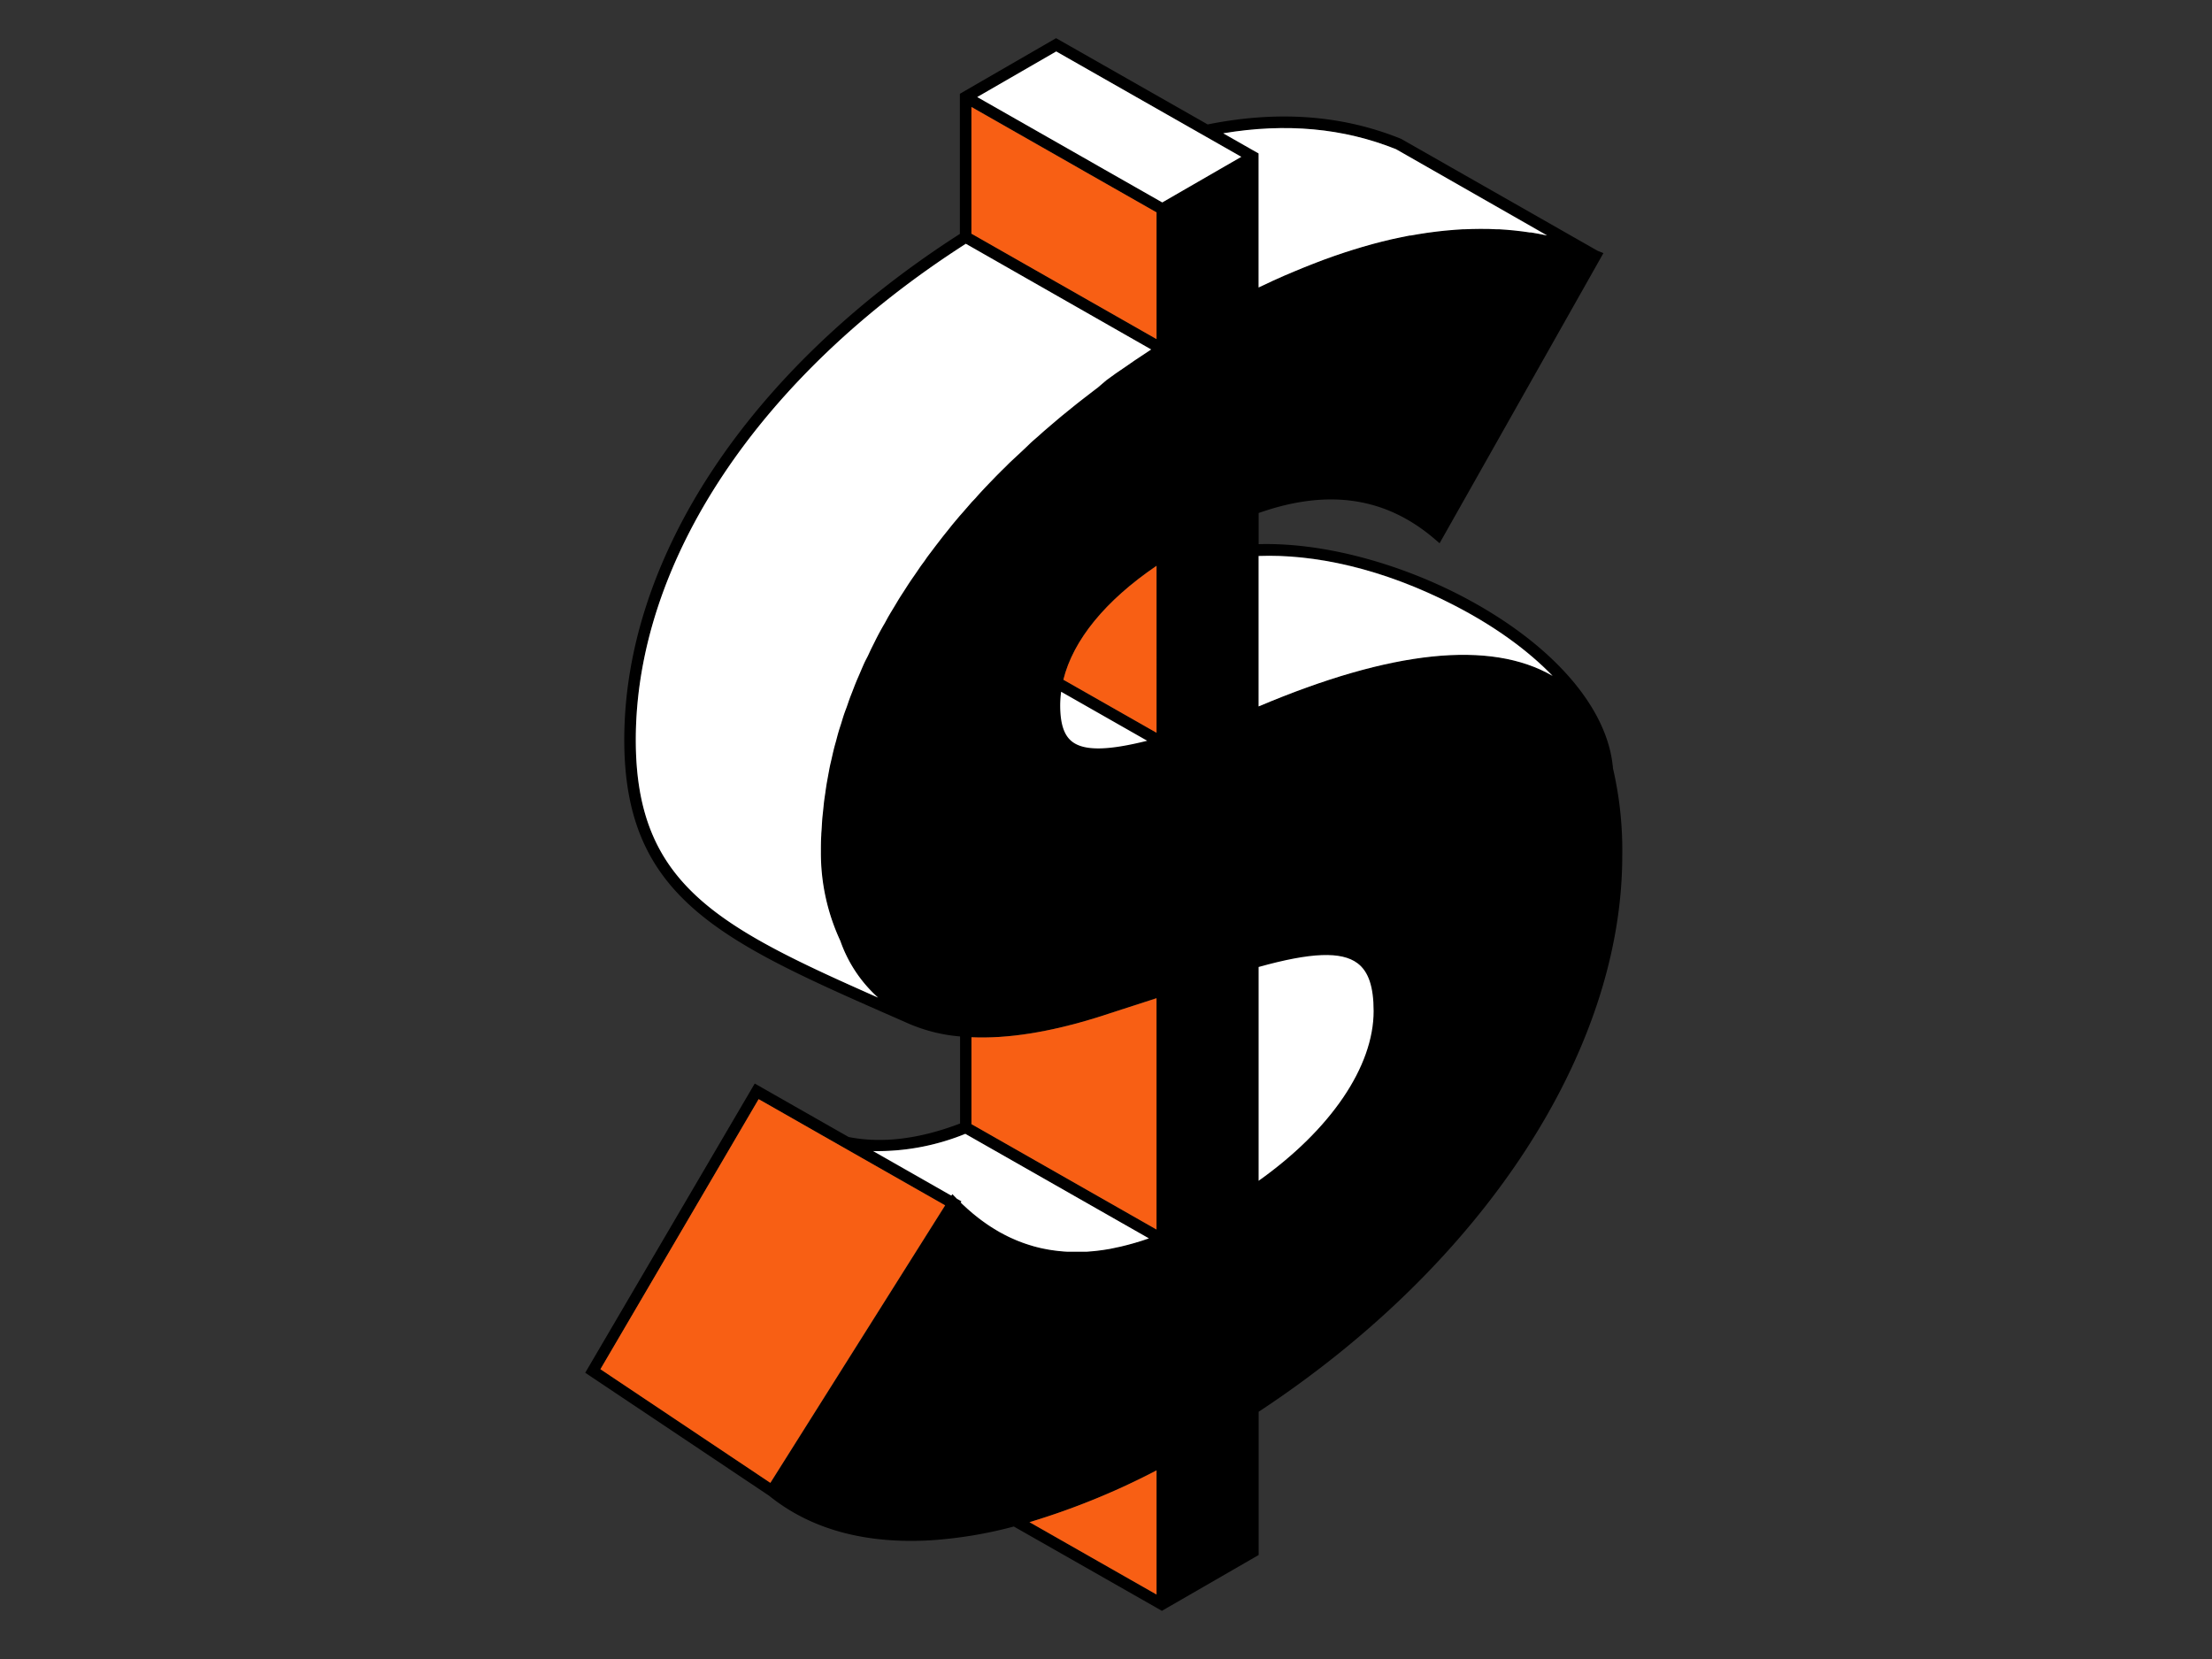
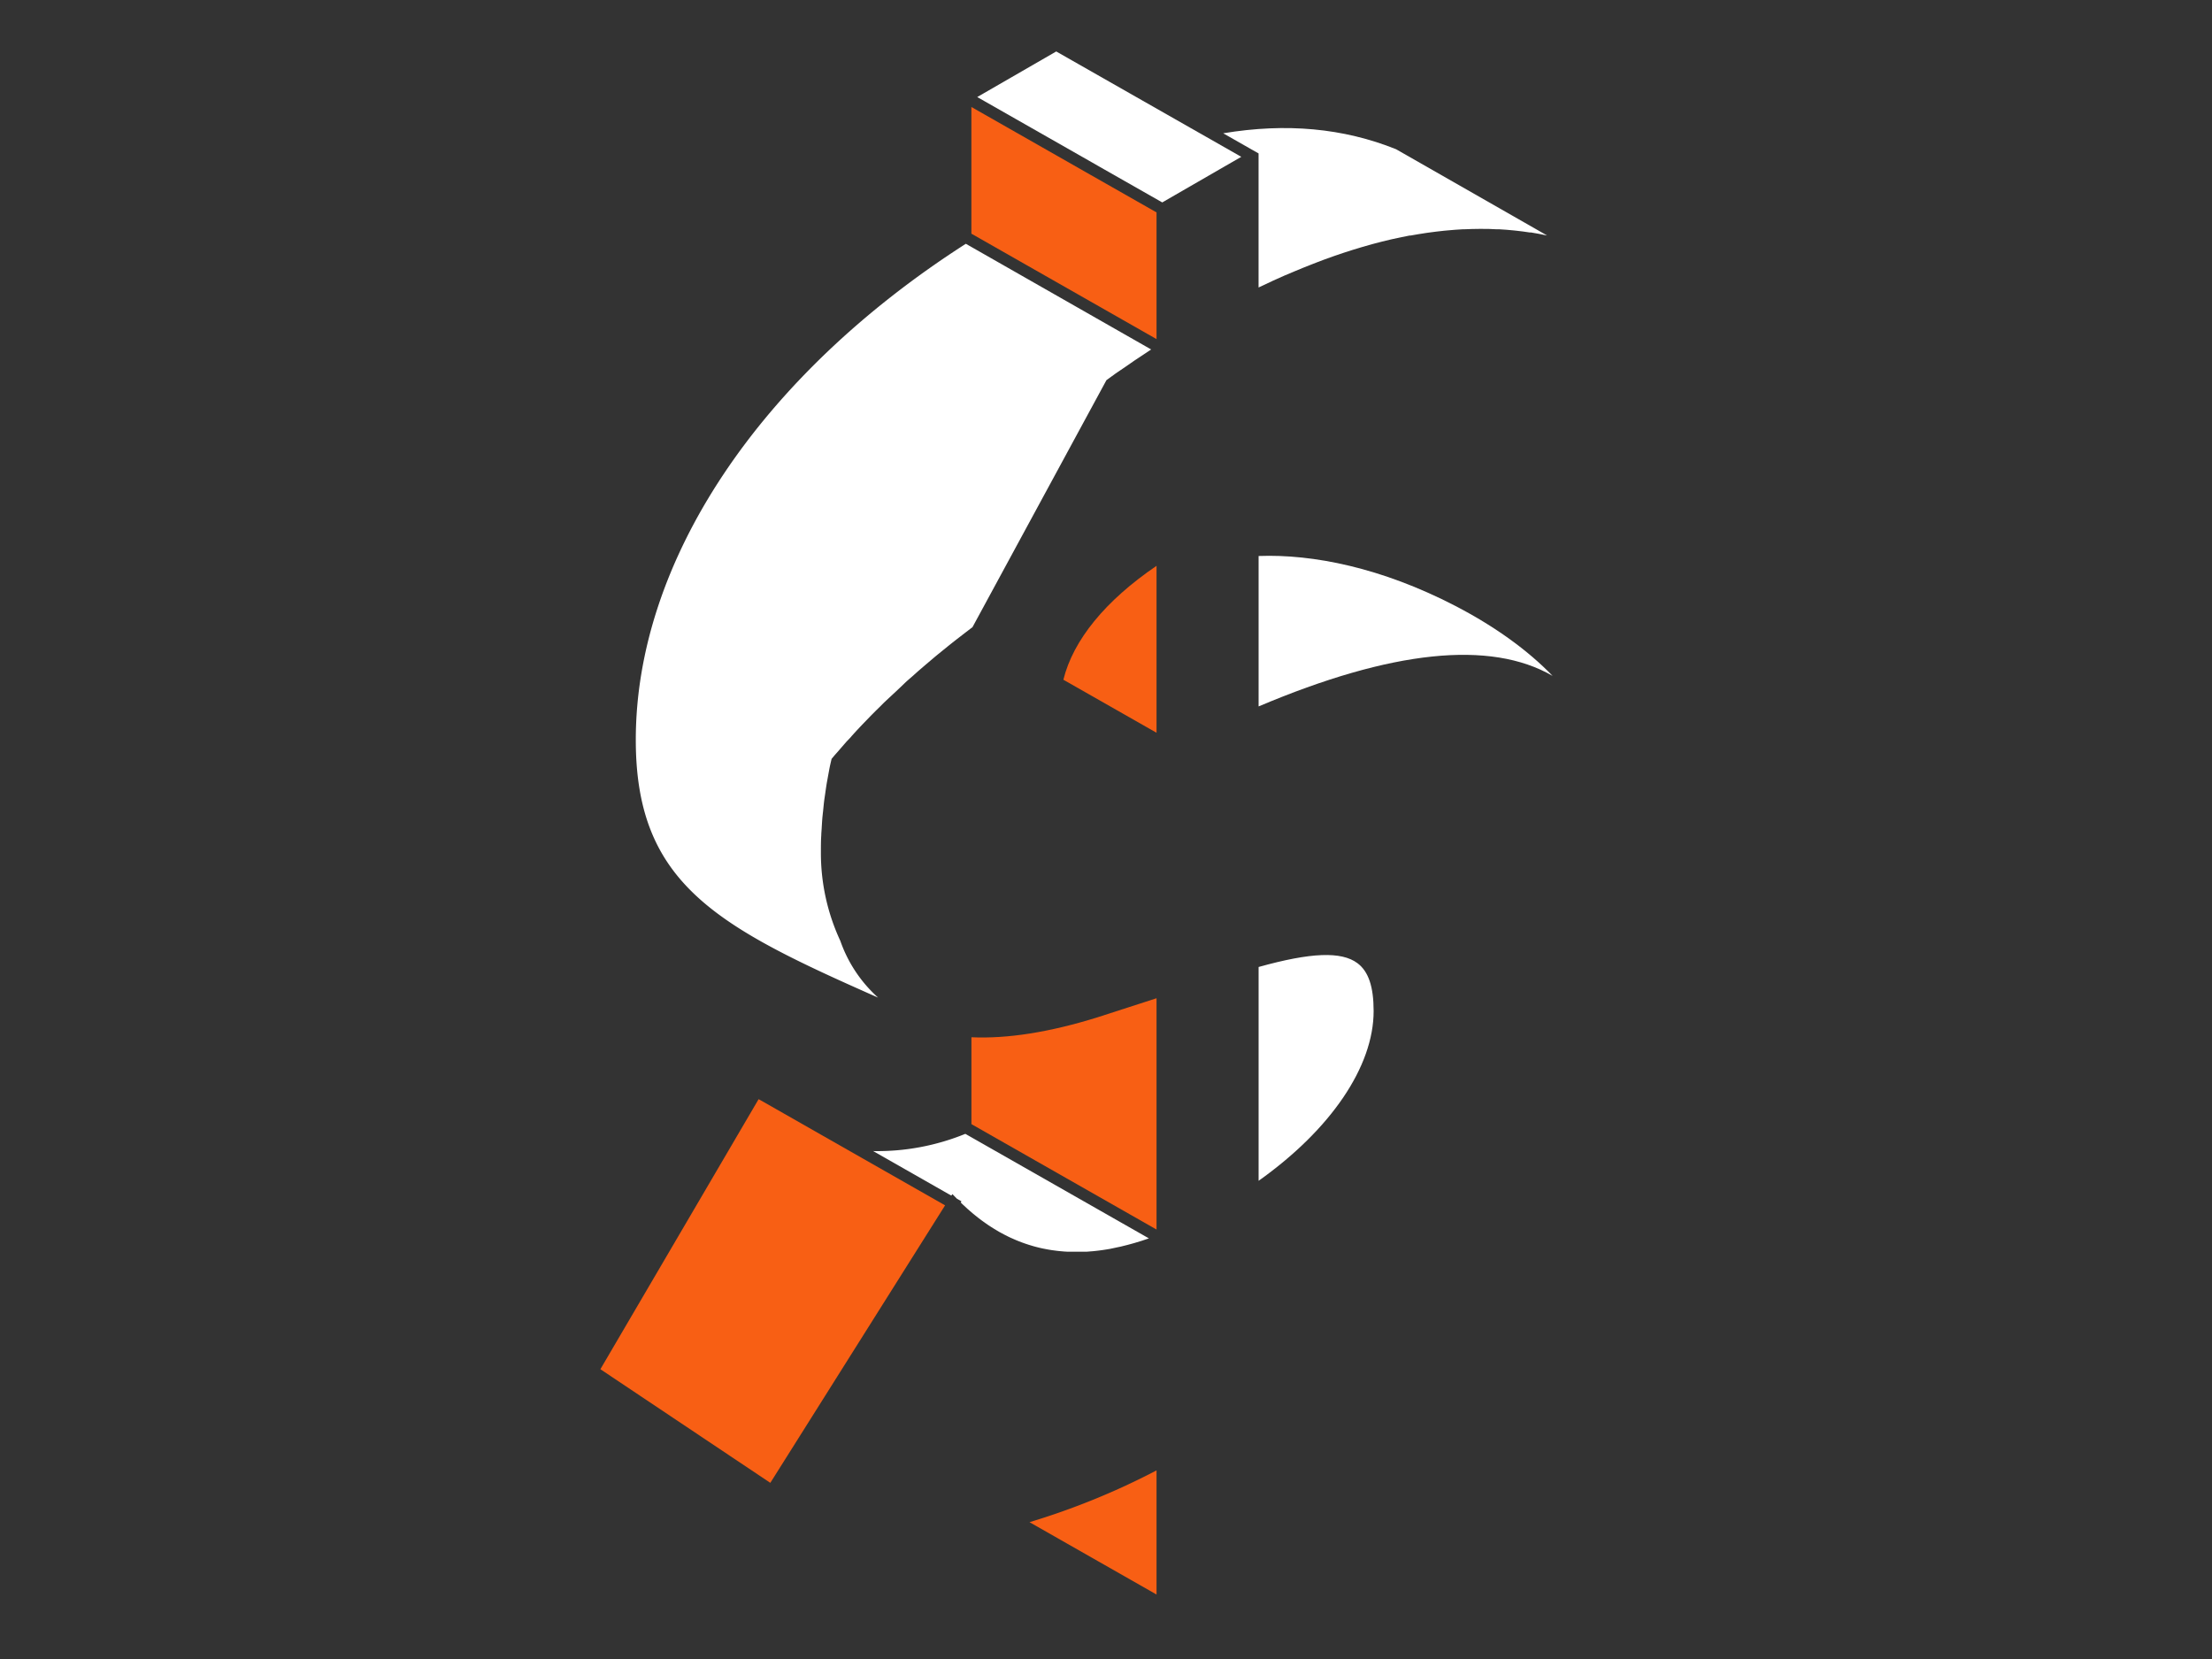
<svg xmlns="http://www.w3.org/2000/svg" id="Illustrations" viewBox="0 0 576 432">
  <rect x="0" y="0" width="576" height="432" fill="#333333" stroke="none" />
  <defs>
    <style>.cls-1{fill:#fff;}.cls-2{fill:#f85f14;}</style>
  </defs>
-   <path d="M422.43,222.84A94.35,94.35,0,0,0,420,200h0c0-.07,0-.34-.07-.77-1.73-15.72-16.46-32.17-39.57-44.15-15.61-8.08-35.28-13.87-52.61-13.38v-8.11c18-6.35,33-4.16,45.74,6.69l1.38,1.18,42.66-75.55L416,65.3,364.91,36.19l-.18-.08c-15.22-6.14-31.86-7.39-50.26-3.71L275,9.94,251.45,23.55l-1.5.87V60.91c-54.74,35.07-87.4,84.27-87.39,131.77,0,41.37,25.42,52.53,71.58,72.78l1.57.69h0A42.74,42.74,0,0,0,250,269.89v22.67c-10.65,4.05-20.29,5.23-29,3.52l-3.26-1.85-21.21-12.08-44.14,75.31,47.85,32c10.8,8.74,25,12.65,42.28,11.62A112.19,112.19,0,0,0,264,397.5l37.16,21.16,1.4.8,1.6-.93,23.59-13.61v-37.3C386.17,329.17,422.43,273.76,422.43,222.84Zm-171.1,72.41,47.8,27.22-1.6.54-.24.08-1.87.57-.61.17-1.24.34-.81.2-1,.25-.87.18-.93.2-.89.17-.89.15-.9.14-.86.12-.9.11-.85.09-.88.07-.84.07-.88,0-.82,0h-1.68l-.85,0-.81,0-.85-.05-.79-.07-.83-.08-.79-.1-.82-.11-.79-.13c-.27,0-.54-.09-.8-.15l-.78-.15-.8-.18-.76-.19-.79-.21-.76-.23c-.26-.07-.51-.15-.77-.24l-.76-.25-.75-.27-.76-.29-.74-.3-.75-.33-.73-.32-.75-.36-.71-.36-.75-.4-.69-.37-.74-.44-.68-.41-.75-.47-.66-.43-.75-.52c-.21-.15-.42-.29-.63-.45s-.51-.37-.76-.56l-.62-.47-.77-.62-.58-.47-.81-.7c-.17-.16-.35-.3-.53-.46L251,314l-.43-.39-.46-.46.19-.3-1.18-.68-1.18-1.2-.24.39-20.35-11.59A60.69,60.69,0,0,0,251.33,295.25Zm-26.54-37.19c-39.44-17.53-59.23-29.07-59.23-65.38,0-46.45,32.11-94.7,85.94-129.2L299.76,91l-1.84,1.23-2.49,1.65L293,95.56l-2.41,1.68L288.11,99l-2.33,1.71c-.8.6-1.58,1.2-2.37,1.81s-1.52,1.16-2.26,1.75-1.54,1.22-2.3,1.84l-2.2,1.78c-.75.62-1.49,1.25-2.23,1.88s-1.42,1.2-2.12,1.81-1.45,1.28-2.17,1.92-1.38,1.22-2.05,1.83-1.4,1.3-2.1,2l-2,1.86-1.07,1c-.33.31-.64.63-1,1l-.15.15-1.12,1.09-.64.65c-.66.67-1.3,1.34-1.95,2s-1.23,1.27-1.83,1.91-1.26,1.36-1.88,2.05c-.49.53-1,1-1.46,1.58-.1.12-.19.24-.3.35l-1.2,1.38-.61.71-.89,1-.78.93c-.59.7-1.16,1.4-1.74,2.11s-1.08,1.31-1.6,2-1.11,1.43-1.66,2.14-1,1.32-1.52,2-1.06,1.44-1.59,2.16-1,1.33-1.44,2-1,1.47-1.5,2.2-.93,1.34-1.37,2-1,1.48-1.43,2.22-.87,1.35-1.28,2-.9,1.5-1.35,2.25-.81,1.35-1.2,2-.85,1.51-1.26,2.27-.77,1.36-1.13,2-.79,1.52-1.18,2.28-.71,1.37-1,2-.73,1.54-1.1,2.31-.65,1.37-1,2.05-.67,1.55-1,2.33-.6,1.37-.88,2.05-.61,1.57-.92,2.35-.54,1.37-.79,2.05-.56,1.58-.83,2.37-.49,1.36-.72,2-.49,1.59-.74,2.39-.43,1.36-.63,2-.43,1.6-.65,2.41-.37,1.35-.54,2-.38,1.62-.56,2.43-.32,1.34-.46,2c-.17.83-.31,1.67-.47,2.5-.12.65-.25,1.3-.36,2-.14.86-.26,1.71-.38,2.57-.09.63-.19,1.25-.27,1.88-.11.89-.19,1.77-.28,2.66-.06.6-.14,1.2-.19,1.79-.08,1-.13,1.94-.19,2.91,0,.52-.07,1-.09,1.54-.07,1.48-.1,3-.1,4.44A54.22,54.22,0,0,0,218.82,245a35.61,35.61,0,0,0,9.83,14.82C227.34,259.2,226.05,258.63,224.79,258.06Zm85.32-224.7,1.9,1.09,2,1.12,9.25,5.26-4.4,2.54-16.18,9.34-15.2-8.65-1.63-.93-1.64-.94L254.47,25.27,275,13.4Zm53.41,5.49L402.9,61.28l-.4-.07c-1.23-.26-2.48-.5-3.73-.7l-.34,0q-1.81-.28-3.66-.48l-.56-.06c-1.26-.13-2.53-.23-3.8-.3l-.76,0c-1.29-.06-2.58-.1-3.89-.1h-.5c-1.27,0-2.55,0-3.83.1H381c-1.34.07-2.68.17-4,.3l-.78.07c-1.35.14-2.7.3-4.06.49l-.65.09c-1.36.2-2.73.43-4.11.68l-.26,0c-1.42.26-2.86.57-4.3.89l-.8.18c-1.41.33-2.83.69-4.26,1.07l-.75.21q-4.49,1.23-9.1,2.83l-.78.27q-2.22.78-4.47,1.65l-.86.34c-1.55.6-3.1,1.23-4.67,1.89l-.3.13q-2.28,1-4.61,2l-.74.33c-1.06.49-2.13,1-3.2,1.51l-.5.23V40l-1.5-.85-7.71-4.39C334.94,32,349.84,33.36,363.52,38.85ZM276.9,177c2.54-10.3,10.9-20.59,24.26-29.67v43.48Zm5.5-132.38,1.61.92,17.15,9.76v33L253,60.85v-33l27.83,15.85Zm45.34,139.3V144.76c14.15-.54,32,3,51.23,13,10.34,5.35,18.93,11.59,25.32,18.22C388.09,166.61,362.35,169.3,327.74,183.93Zm-42,81,15.38-5v60.23L253,292.72V270.1Q267.06,270.71,285.78,264.91ZM197.33,286.6l.22-.38,4.73,2.69,11.86,6.76,32,18.2h0l-45.51,72.26-44.25-29.59Zm103.83,96.29v32.32l-33.08-18.84A189.39,189.39,0,0,0,301.16,382.89Z" />
  <path class="cls-1" d="M353.49,250.82c2.87,2.16,4.2,6.12,4.2,12.47,0,14.44-11.14,30.82-29.95,44.19V251.8C341.35,248,349.31,247.68,353.49,250.82Z" />
  <path class="cls-2" d="M276.9,177l24.26,13.81V147.34C287.8,156.42,279.44,166.71,276.9,177Z" />
-   <path class="cls-1" d="M279.22,193.15c-2.15-1.63-3.15-4.67-3.15-9.56a27,27,0,0,1,.25-3.46l22.41,12.76C288.45,195.47,282.36,195.54,279.22,193.15Z" />
  <path class="cls-2" d="M285.78,264.91q-18.69,5.82-32.82,5.19v22.62l48.2,27.45V259.94Z" />
  <path class="cls-2" d="M301.16,415.21V382.89a189.39,189.39,0,0,1-33.08,13.48Z" />
  <path class="cls-1" d="M363.52,38.85c-13.68-5.49-28.58-6.88-45-4.14l7.71,4.39,1.5.85V74.86c1.24-.6,2.47-1.17,3.7-1.74l.74-.33q2.32-1.07,4.61-2l.3-.13c1.57-.66,3.12-1.29,4.67-1.89l.86-.34q2.25-.87,4.47-1.65l.78-.27q4.62-1.6,9.1-2.83l.75-.21c1.43-.38,2.85-.74,4.26-1.07l.8-.18c1.44-.32,2.88-.63,4.3-.89l.26,0c1.38-.25,2.75-.48,4.11-.68l.65-.09c1.36-.19,2.71-.35,4.06-.49l.78-.07c1.36-.13,2.7-.23,4-.3h.45c1.28-.06,2.56-.09,3.83-.1h.5c1.31,0,2.6,0,3.89.1l.76,0c1.27.07,2.54.17,3.8.3l.56.06q1.85.19,3.66.48l.34,0c1.25.2,2.5.44,3.73.7l.4.07Z" />
  <path class="cls-1" d="M404.29,176c-6.39-6.63-15-12.87-25.32-18.22-19.2-9.95-37.08-13.53-51.23-13v39.17C362.35,169.3,388.09,166.61,404.29,176Z" />
  <polygon class="cls-1" points="313.98 35.57 312.01 34.45 310.11 33.37 275.04 13.4 254.47 25.27 284.18 42.19 285.82 43.13 287.45 44.06 302.65 52.71 318.83 43.37 323.23 40.84 313.98 35.57" />
  <polygon class="cls-2" points="301.16 71.71 301.16 64.71 301.16 62.98 301.16 61.26 301.16 55.31 284.01 45.55 282.39 44.63 280.78 43.71 252.95 27.86 252.95 52.52 252.95 60.85 301.16 88.3 301.16 71.71" />
-   <path class="cls-1" d="M251.5,63.48c-53.83,34.5-85.95,82.75-85.94,129.2,0,36.31,19.79,47.85,59.23,65.38,1.26.57,2.55,1.14,3.86,1.71A35.61,35.61,0,0,1,218.82,245a54.22,54.22,0,0,1-5.06-23.11c0-1.48,0-3,.1-4.44,0-.51.06-1,.09-1.54.06-1,.11-1.94.19-2.91.05-.59.13-1.19.19-1.79.09-.89.17-1.77.28-2.66.08-.63.18-1.25.27-1.88.12-.86.24-1.71.38-2.57.11-.65.24-1.3.36-2,.16-.83.3-1.67.47-2.5.14-.67.31-1.34.46-2s.36-1.62.56-2.43.36-1.36.54-2,.42-1.61.65-2.41.42-1.36.63-2,.48-1.6.74-2.39.48-1.37.72-2,.54-1.58.83-2.37.53-1.37.79-2.05.6-1.57.92-2.35.59-1.37.88-2.05.66-1.55,1-2.33.64-1.37,1-2.05.72-1.54,1.1-2.31.69-1.36,1-2,.77-1.52,1.18-2.28.75-1.36,1.13-2,.82-1.52,1.26-2.27.8-1.35,1.2-2,.89-1.5,1.35-2.25.85-1.34,1.28-2,.94-1.48,1.43-2.22.91-1.34,1.37-2,1-1.47,1.5-2.2,1-1.33,1.44-2,1.05-1.44,1.59-2.16,1-1.33,1.52-2,1.09-1.43,1.66-2.14,1.06-1.31,1.6-2,1.15-1.41,1.74-2.11l.78-.93.89-1,.61-.71,1.2-1.38c.11-.11.2-.23.3-.35.48-.53,1-1,1.46-1.58.62-.69,1.24-1.37,1.88-2.05s1.22-1.28,1.83-1.91,1.29-1.35,1.95-2l.64-.65,1.12-1.09.15-.15c.32-.32.63-.64,1-1l1.07-1,2-1.86c.7-.66,1.39-1.31,2.1-2s1.36-1.22,2.05-1.83,1.43-1.29,2.17-1.92,1.41-1.21,2.12-1.81,1.48-1.26,2.23-1.88l2.2-1.78c.76-.62,1.52-1.23,2.3-1.84s1.51-1.17,2.26-1.75,1.57-1.21,2.37-1.81L288.11,99l2.43-1.77L293,95.56l2.48-1.72,2.49-1.65L299.76,91Z" />
+   <path class="cls-1" d="M251.5,63.48c-53.83,34.5-85.95,82.75-85.94,129.2,0,36.31,19.79,47.85,59.23,65.38,1.26.57,2.55,1.14,3.86,1.71A35.61,35.61,0,0,1,218.82,245a54.22,54.22,0,0,1-5.06-23.11c0-1.48,0-3,.1-4.44,0-.51.06-1,.09-1.54.06-1,.11-1.94.19-2.91.05-.59.13-1.19.19-1.79.09-.89.17-1.77.28-2.66.08-.63.18-1.25.27-1.88.12-.86.24-1.71.38-2.57.11-.65.24-1.3.36-2,.16-.83.3-1.67.47-2.5.14-.67.31-1.34.46-2l.78-.93.89-1,.61-.71,1.2-1.38c.11-.11.2-.23.3-.35.48-.53,1-1,1.46-1.58.62-.69,1.24-1.37,1.88-2.05s1.22-1.28,1.83-1.91,1.29-1.35,1.95-2l.64-.65,1.12-1.09.15-.15c.32-.32.63-.64,1-1l1.07-1,2-1.86c.7-.66,1.39-1.31,2.1-2s1.36-1.22,2.05-1.83,1.43-1.29,2.17-1.92,1.41-1.21,2.12-1.81,1.48-1.26,2.23-1.88l2.2-1.78c.76-.62,1.52-1.23,2.3-1.84s1.51-1.17,2.26-1.75,1.57-1.21,2.37-1.81L288.11,99l2.43-1.77L293,95.56l2.48-1.72,2.49-1.65L299.76,91Z" />
  <path class="cls-1" d="M248,310.94l1.18,1.2,1.18.68-.19.3.46.46.43.39.89.83c.18.16.36.3.53.46l.81.7.58.47.77.62.62.47c.25.19.5.38.76.56s.42.3.63.45l.75.52.66.43.75.47.68.41.74.44.69.37.75.4.71.36.75.36.73.32.75.33.74.3.76.29.75.27.76.25c.26.09.51.17.77.24l.76.23.79.21.76.19.8.18.78.15c.26.06.53.1.8.15l.79.13.82.11.79.1.83.08.79.07.85.05.81,0,.85,0h1.68l.82,0,.88,0,.84-.07.88-.07.85-.09.9-.11.86-.12.9-.14.89-.15L290,325l.93-.2.87-.18,1-.25.81-.2,1.24-.34.61-.17,1.87-.57.24-.08,1.6-.54-47.8-27.22a60.69,60.69,0,0,1-24,4.49l20.35,11.59Z" />
  <polygon class="cls-2" points="214.14 295.67 202.28 288.91 197.55 286.22 197.32 286.6 156.34 356.54 200.59 386.13 246.1 313.87 246.1 313.87 214.14 295.67" />
</svg>